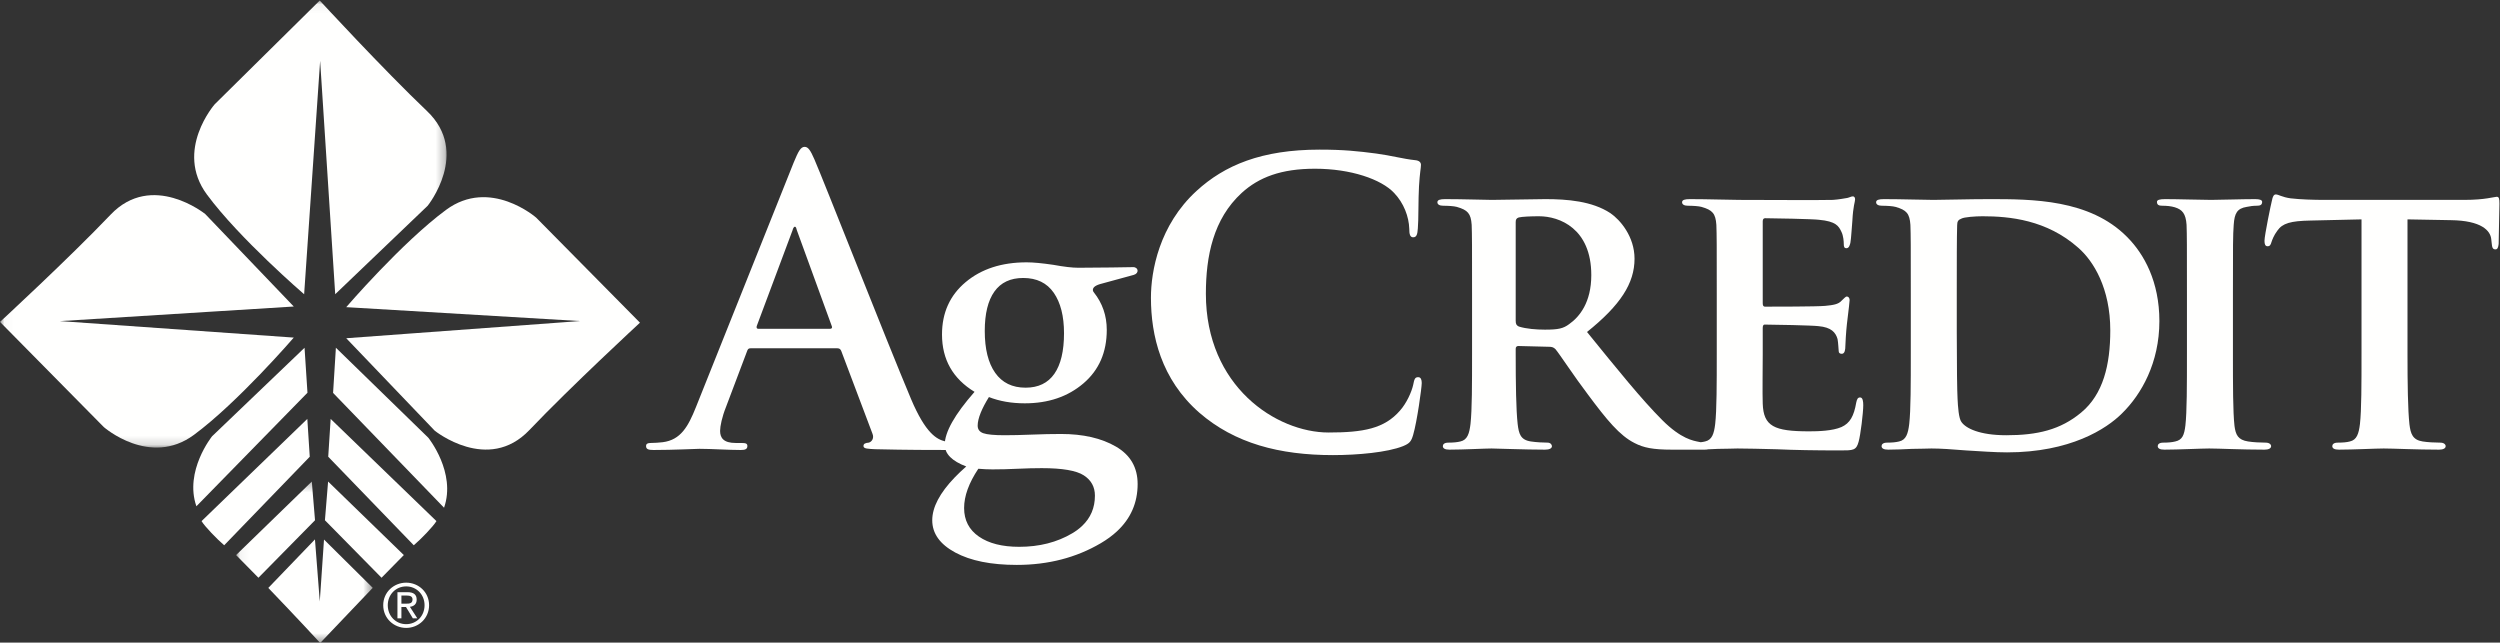
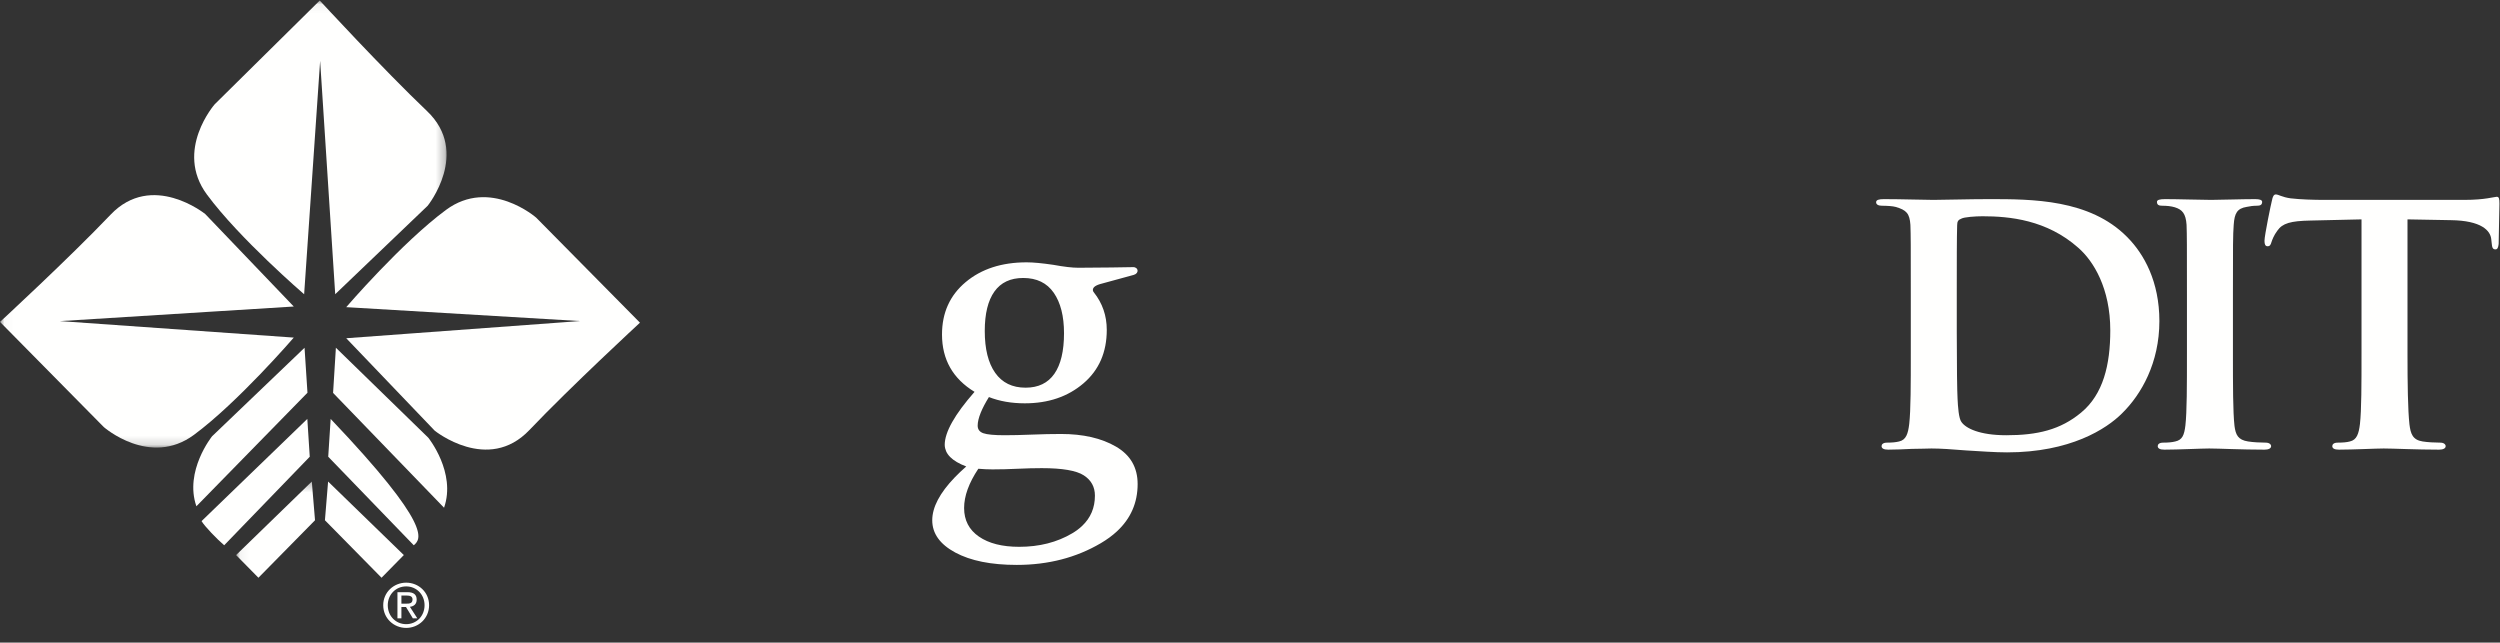
<svg xmlns="http://www.w3.org/2000/svg" xmlns:xlink="http://www.w3.org/1999/xlink" width="284px" height="73px" viewBox="0 0 284 73" version="1.1">
  <rect x="0" y="0" width="284" height="73" fill="#333333" stroke="none" />
  <title>Artboard</title>
  <desc>Created with Sketch.</desc>
  <defs>
    <polygon id="path-1" points="0.05 0.261 15.576 0.261 15.576 18.573 0.05 18.573" />
    <polygon id="path-3" points="0.027 0.057 50.73 0.057 50.73 50.844 0.027 50.844" />
  </defs>
  <g id="Artboard" stroke="none" stroke-width="1" fill="none" fill-rule="evenodd">
    <g id="AgCredit---white">
      <path d="M46.14,68.576 C46.521,68.576 46.863,68.555 46.863,68.091 C46.863,67.724 46.526,67.655 46.218,67.655 L45.6,67.655 L45.6,68.576 L46.14,68.576 Z M45.6,70.242 L45.15,70.242 L45.15,67.271 L46.286,67.271 C46.984,67.271 47.334,67.537 47.334,68.118 C47.334,68.651 46.998,68.88 46.564,68.934 L47.408,70.242 L46.899,70.242 L46.122,68.958 L45.6,68.958 L45.6,70.242 Z M46.144,70.905 C47.312,70.905 48.23,69.988 48.23,68.752 C48.23,67.537 47.312,66.615 46.144,66.615 C44.966,66.615 44.051,67.537 44.051,68.752 C44.051,69.988 44.966,70.905 46.144,70.905 Z M43.534,68.752 C43.534,67.271 44.735,66.19 46.144,66.19 C47.548,66.19 48.745,67.271 48.745,68.752 C48.745,70.242 47.548,71.331 46.144,71.331 C44.735,71.331 43.534,70.242 43.534,68.752 L43.534,68.752 Z" id="Fill-1" fill="#FFFFFE" />
      <path d="M37.272,54.702 L45.875,63.055 C45.038,63.899 44.182,64.771 43.343,65.632 L36.912,59.101 L37.272,54.702" id="Fill-2" fill="#FFFFFE" />
      <g id="Group-6" transform="translate(26.767, 54.441)">
        <mask id="mask-2" fill="white">
          <use xlink:href="#path-1" />
        </mask>
        <g id="Clip-4" />
        <path d="M8.654,0.261 L0.05,8.614 C0.896,9.458 1.749,10.33 2.59,11.191 L9.019,4.66 L8.654,0.261" id="Fill-3" fill="#FFFFFE" mask="url(#mask-2)" />
-         <path d="M9.56,13.894 L9.012,6.834 L3.711,12.347 C6.924,15.686 9.607,18.601 9.607,18.601 L15.576,12.337 L10.04,6.851 L9.56,13.894" id="Fill-5" fill="#FFFFFE" mask="url(#mask-2)" />
      </g>
-       <path d="M37.563,47.588 L49.58,59.198 C49.201,59.827 47.828,61.241 47.004,61.942 L37.287,51.885 L37.563,47.588" id="Fill-7" fill="#FFFFFE" />
+       <path d="M37.563,47.588 C49.201,59.827 47.828,61.241 47.004,61.942 L37.287,51.885 L37.563,47.588" id="Fill-7" fill="#FFFFFE" />
      <path d="M34.912,47.588 L22.896,59.198 C23.277,59.827 24.649,61.241 25.467,61.942 L35.187,51.885 L34.912,47.588" id="Fill-8" fill="#FFFFFE" />
      <path d="M38.157,39.502 L48.657,49.729 C48.657,49.729 51.843,53.675 50.444,57.678 L37.838,44.635 L38.157,39.502" id="Fill-9" fill="#FFFFFE" />
      <path d="M34.596,39.506 L24.094,49.559 C24.094,49.559 20.915,53.505 22.31,57.513 L34.928,44.614 L34.596,39.506" id="Fill-10" fill="#FFFFFE" />
      <path d="M72.699,36.657 L60.91,24.725 C60.91,24.725 55.679,20.14 50.665,23.846 C45.649,27.55 39.331,34.893 39.331,34.893 L65.893,36.472 L39.333,38.423 L49.384,48.926 C49.384,48.926 55.43,53.807 60.138,48.854 C64.856,43.898 72.699,36.657 72.699,36.657" id="Fill-11" fill="#FFFFFE" />
      <g id="Group-15">
        <mask id="mask-4" fill="white">
          <use xlink:href="#path-3" />
        </mask>
        <g id="Clip-13" />
        <path d="M36.323,0.057 L24.39,11.847 C24.39,11.847 19.799,17.08 23.502,22.093 C27.204,27.111 34.55,33.429 34.55,33.429 L36.367,6.913 L38.08,33.423 L48.584,23.373 C48.584,23.373 53.461,17.329 48.509,12.619 C43.555,7.906 36.323,0.057 36.323,0.057" id="Fill-12" fill="#FFFFFE" mask="url(#mask-4)" />
        <path d="M0,36.57 L11.788,48.512 C11.788,48.512 17.018,53.104 22.032,49.4 C27.048,45.692 33.372,38.35 33.372,38.35 L6.805,36.478 L33.372,34.82 L23.314,24.314 C23.314,24.314 17.271,19.436 12.558,24.391 C7.842,29.341 0,36.57 0,36.57" id="Fill-14" fill="#FFFFFE" mask="url(#mask-4)" />
      </g>
      <path d="M124.198,31.768 C124.206,31.778 124.213,31.788 124.222,31.798 C124.216,31.788 124.217,31.778 124.212,31.768 L124.198,31.768" id="Fill-16" fill="#FFFFFE" />
      <path d="M124.27,31.863 C124.253,31.842 124.239,31.819 124.222,31.798 C124.233,31.821 124.253,31.842 124.27,31.863" id="Fill-17" fill="#FFFFFE" />
-       <path d="M161.111,42.848 C160.757,42.848 160.668,43.025 160.535,43.733 C160.358,44.53 159.783,45.813 159.03,46.654 C157.26,48.691 154.87,49.133 150.931,49.133 C144.999,49.133 136.988,43.91 136.988,33.375 C136.988,29.082 137.829,24.877 141.06,21.912 C143.008,20.141 145.53,19.167 149.381,19.167 C153.453,19.167 156.905,20.362 158.366,21.912 C159.473,23.063 160.049,24.612 160.093,25.984 C160.093,26.603 160.181,26.957 160.535,26.957 C160.934,26.957 161.023,26.603 161.067,25.939 C161.155,25.054 161.111,22.62 161.199,21.159 C161.288,19.61 161.421,19.079 161.421,18.725 C161.421,18.459 161.243,18.238 160.757,18.194 C159.429,18.061 158.012,17.662 156.331,17.441 C154.295,17.175 152.656,16.998 149.912,16.998 C143.317,16.998 139.112,18.769 135.925,21.69 C131.676,25.585 130.747,30.808 130.747,33.818 C130.747,38.111 131.898,43.069 136.235,46.875 C140.263,50.372 145.354,51.7 151.417,51.7 C154.25,51.7 157.614,51.39 159.384,50.682 C160.137,50.372 160.314,50.151 160.535,49.399 C160.978,47.893 161.509,44.043 161.509,43.512 C161.509,43.157 161.421,42.848 161.111,42.848" id="Fill-18" fill="#FFFFFE" />
-       <path d="M178.247,36.828 C177.584,37.315 177.053,37.448 175.503,37.448 C174.529,37.448 173.378,37.359 172.538,37.094 C172.272,36.961 172.183,36.828 172.183,36.43 L172.183,25.231 C172.183,24.921 172.272,24.789 172.538,24.7 C172.936,24.612 173.865,24.567 174.839,24.567 C177.141,24.567 180.771,25.939 180.771,31.251 C180.771,34.349 179.443,35.987 178.247,36.828 Z M211.312,45.149 C211.046,45.149 210.958,45.327 210.87,45.725 C210.604,47.274 210.161,48.071 209.188,48.513 C208.17,48.956 206.532,49 205.513,49 C201.53,49 200.335,48.425 200.246,45.858 C200.202,44.751 200.246,41.564 200.246,40.28 L200.246,37.271 C200.246,37.049 200.29,36.872 200.468,36.872 C201.441,36.872 205.868,36.961 206.576,37.049 C208.037,37.182 208.524,37.757 208.745,38.51 C208.833,38.997 208.833,39.484 208.877,39.882 C208.877,40.059 208.966,40.192 209.231,40.192 C209.586,40.192 209.63,39.661 209.63,39.351 C209.63,39.085 209.719,37.581 209.807,36.828 C210.028,34.925 210.117,34.305 210.117,34.084 C210.117,33.862 209.984,33.685 209.807,33.685 C209.63,33.685 209.497,33.907 209.188,34.172 C208.833,34.57 208.258,34.659 207.328,34.748 C206.443,34.836 201.397,34.836 200.512,34.836 C200.29,34.836 200.246,34.659 200.246,34.438 L200.246,25.143 C200.246,24.921 200.335,24.789 200.512,24.789 C201.308,24.789 205.956,24.877 206.62,24.966 C208.568,25.143 208.877,25.674 209.188,26.338 C209.409,26.78 209.453,27.445 209.453,27.71 C209.453,28.02 209.497,28.197 209.763,28.197 C210.073,28.197 210.161,27.754 210.205,27.577 C210.294,27.135 210.382,25.497 210.427,25.098 C210.515,23.372 210.737,22.93 210.737,22.664 C210.737,22.487 210.692,22.31 210.471,22.31 C210.294,22.31 210.073,22.443 209.852,22.487 C209.542,22.531 208.922,22.664 208.214,22.708 C207.461,22.752 198.83,22.708 197.591,22.708 C196.484,22.708 194.006,22.62 191.969,22.62 C191.394,22.62 191.084,22.708 191.084,22.974 C191.084,23.239 191.349,23.372 191.748,23.372 C192.323,23.372 192.988,23.416 193.297,23.505 C194.537,23.859 194.891,24.258 194.979,25.541 C195.024,26.736 195.024,27.798 195.024,33.508 L195.024,40.148 C195.024,43.6 195.024,46.566 194.846,48.159 C194.713,49.266 194.492,49.974 193.695,50.151 C193.549,50.188 193.383,50.215 193.203,50.237 C193.135,50.225 193.067,50.213 192.987,50.195 C192.367,50.062 190.995,49.886 188.826,47.717 C186.48,45.371 183.736,41.963 180.284,37.713 C184.09,34.659 185.683,32.18 185.683,29.392 C185.683,26.869 184.046,24.966 182.939,24.213 C180.859,22.841 178.026,22.62 175.547,22.62 C174.352,22.62 170.811,22.708 169.484,22.708 C168.686,22.708 166.208,22.62 164.172,22.62 C163.597,22.62 163.287,22.708 163.287,22.974 C163.287,23.239 163.552,23.372 163.951,23.372 C164.526,23.372 165.19,23.416 165.5,23.505 C166.739,23.859 167.094,24.258 167.182,25.541 C167.226,26.736 167.226,27.798 167.226,33.508 L167.226,40.148 C167.226,43.6 167.226,46.566 167.049,48.159 C166.916,49.266 166.695,49.974 165.898,50.151 C165.544,50.24 165.102,50.284 164.526,50.284 C164.039,50.284 163.907,50.505 163.907,50.682 C163.907,50.948 164.172,51.081 164.659,51.081 C166.208,51.081 168.686,50.948 169.439,50.948 C170.015,50.948 173.246,51.081 175.503,51.081 C175.99,51.081 176.3,50.948 176.3,50.682 C176.3,50.505 176.123,50.284 175.813,50.284 C175.326,50.284 174.485,50.24 173.91,50.151 C172.715,49.974 172.538,49.266 172.405,48.159 C172.228,46.566 172.183,43.645 172.183,40.148 L172.183,39.617 C172.183,39.395 172.316,39.306 172.493,39.306 L175.99,39.395 C176.256,39.395 176.477,39.439 176.698,39.661 C177.185,40.236 178.823,42.76 180.372,44.795 C182.541,47.717 184.002,49.487 185.683,50.328 C186.701,50.859 187.764,51.081 189.932,51.081 L193.651,51.081 C193.812,51.081 193.939,51.065 194.05,51.041 C194.418,51.026 194.789,51.009 195.156,50.992 C196.086,50.992 196.926,50.948 197.37,50.948 C198.52,50.948 199.981,50.992 201.884,51.037 C203.787,51.125 206.133,51.169 209.055,51.169 C210.515,51.169 210.87,51.169 211.135,50.195 C211.356,49.443 211.666,46.875 211.666,46.034 C211.666,45.636 211.622,45.149 211.312,45.149 L211.312,45.149 Z" id="Fill-19" fill="#FFFFFE" />
      <path d="M236.41,46.875 C234.064,48.823 231.452,49.443 227.911,49.443 C224.857,49.443 223.307,48.646 222.82,47.938 C222.511,47.54 222.422,46.212 222.378,45.282 C222.333,44.53 222.289,41.653 222.289,37.669 L222.289,32.933 C222.289,29.967 222.289,26.869 222.333,25.585 C222.333,25.143 222.466,24.966 222.82,24.833 C223.131,24.656 224.414,24.567 225.211,24.567 C228.265,24.567 232.514,24.966 236.099,28.153 C237.826,29.658 239.729,32.756 239.729,37.536 C239.729,41.431 238.932,44.795 236.41,46.875 Z M225.963,22.62 C223.617,22.62 220.829,22.708 219.634,22.708 C218.527,22.708 216.049,22.62 214.012,22.62 C213.437,22.62 213.127,22.708 213.127,22.974 C213.127,23.239 213.392,23.372 213.791,23.372 C214.366,23.372 215.031,23.416 215.34,23.505 C216.58,23.859 216.934,24.258 217.022,25.541 C217.067,26.736 217.067,27.798 217.067,33.508 L217.067,40.148 C217.067,43.6 217.067,46.566 216.889,48.159 C216.756,49.266 216.535,49.974 215.738,50.151 C215.385,50.24 214.942,50.284 214.366,50.284 C213.879,50.284 213.747,50.505 213.747,50.682 C213.747,50.948 214.012,51.081 214.499,51.081 C215.296,51.081 216.27,51.037 217.199,50.992 C218.129,50.992 218.969,50.948 219.413,50.948 C220.386,50.948 221.802,51.037 223.351,51.169 C224.901,51.258 226.583,51.39 227.999,51.39 C235.17,51.39 239.286,48.734 241.057,46.964 C243.27,44.795 245.306,41.21 245.306,36.474 C245.306,32.004 243.579,28.861 241.632,26.913 C237.383,22.62 230.832,22.62 225.963,22.62 L225.963,22.62 Z" id="Fill-20" fill="#FFFFFE" />
      <path d="M257.379,50.284 C256.804,50.284 255.918,50.24 255.387,50.151 C254.236,49.974 253.971,49.399 253.838,48.381 C253.661,46.787 253.661,43.777 253.661,40.148 L253.661,33.508 C253.661,27.798 253.661,26.736 253.749,25.541 C253.838,24.213 254.147,23.682 255.21,23.505 C255.653,23.416 255.962,23.372 256.361,23.372 C256.759,23.372 256.98,23.283 256.98,22.93 C256.98,22.708 256.671,22.62 256.184,22.62 C254.679,22.62 252.156,22.708 251.182,22.708 C250.076,22.708 247.42,22.62 245.959,22.62 C245.339,22.62 245.03,22.708 245.03,22.93 C245.03,23.283 245.251,23.372 245.649,23.372 C246.136,23.372 246.623,23.416 247.065,23.549 C247.907,23.815 248.305,24.258 248.394,25.541 C248.437,26.736 248.437,27.798 248.437,33.508 L248.437,40.148 C248.437,43.777 248.437,46.787 248.261,48.336 C248.128,49.443 247.907,49.974 247.11,50.151 C246.756,50.24 246.313,50.284 245.738,50.284 C245.251,50.284 245.118,50.505 245.118,50.682 C245.118,50.948 245.384,51.081 245.871,51.081 C247.42,51.081 250.076,50.948 250.961,50.948 C252.023,50.948 254.679,51.081 257.246,51.081 C257.689,51.081 257.999,50.948 257.999,50.682 C257.999,50.505 257.822,50.284 257.379,50.284" id="Fill-21" fill="#FFFFFE" />
      <path d="M283.627,22.354 C283.494,22.354 283.184,22.443 282.565,22.531 C281.989,22.62 281.148,22.708 279.909,22.708 L264.107,22.708 C262.823,22.708 261.363,22.664 260.212,22.531 C259.238,22.398 258.84,22.088 258.53,22.088 C258.309,22.088 258.176,22.31 258.087,22.797 C257.999,23.107 257.246,26.736 257.246,27.356 C257.246,27.754 257.335,27.975 257.601,27.975 C257.867,27.975 257.955,27.798 258.043,27.489 C258.132,27.223 258.309,26.736 258.707,26.205 C259.283,25.364 260.212,25.098 262.47,25.054 L268.268,24.921 L268.268,40.148 C268.268,43.6 268.268,46.566 268.091,48.159 C267.958,49.266 267.737,49.974 266.94,50.151 C266.63,50.24 266.143,50.284 265.568,50.284 C265.081,50.284 264.948,50.505 264.948,50.682 C264.948,50.948 265.214,51.081 265.701,51.081 C267.25,51.081 269.906,50.948 270.791,50.948 C271.897,50.948 274.509,51.081 277.076,51.081 C277.519,51.081 277.828,50.948 277.828,50.682 C277.828,50.505 277.652,50.284 277.209,50.284 C276.634,50.284 275.749,50.24 275.217,50.151 C274.066,49.974 273.845,49.266 273.712,48.203 C273.535,46.566 273.491,43.6 273.491,40.148 L273.491,24.921 L278.404,25.01 C281.901,25.054 282.918,26.205 283.007,27.179 L283.051,27.577 C283.096,28.153 283.184,28.33 283.494,28.33 C283.716,28.33 283.804,28.108 283.848,27.71 C283.848,26.736 283.936,23.948 283.936,23.151 C283.936,22.575 283.892,22.354 283.627,22.354" id="Fill-22" fill="#FFFFFE" />
      <path d="M122.928,59.746 C122.605,60.053 122.228,60.334 121.796,60.589 C120.074,61.608 118.068,62.118 115.778,62.118 C113.851,62.118 112.327,61.731 111.206,60.957 C110.084,60.183 109.523,59.101 109.523,57.711 C109.523,56.352 110.06,54.868 111.134,53.256 C111.135,53.256 111.135,53.256 111.136,53.256 C111.137,53.255 111.138,53.253 111.139,53.251 C111.708,53.299 112.244,53.323 112.75,53.323 C113.666,53.323 114.618,53.299 115.605,53.251 C116.592,53.205 117.504,53.181 118.341,53.181 C120.679,53.181 122.27,53.453 123.115,53.998 C123.96,54.543 124.383,55.313 124.383,56.308 C124.383,57.683 123.898,58.829 122.928,59.746 Z M112.966,33.118 C113.697,32.091 114.787,31.578 116.234,31.578 C117.772,31.578 118.93,32.139 119.707,33.26 C120.484,34.382 120.872,35.914 120.872,37.856 C120.872,39.878 120.506,41.415 119.775,42.464 C119.043,43.516 117.954,44.04 116.506,44.04 C114.998,44.04 113.848,43.48 113.056,42.358 C112.264,41.237 111.869,39.649 111.869,37.596 C111.869,35.637 112.234,34.145 112.966,33.118 Z M126.772,50.733 C125.128,49.778 123.051,49.3 120.54,49.3 C119.513,49.3 118.408,49.323 117.223,49.371 C116.038,49.418 115.004,49.442 114.119,49.442 C112.95,49.442 112.149,49.367 111.715,49.217 C111.28,49.067 111.063,48.779 111.063,48.353 C111.063,47.942 111.181,47.452 111.41,46.885 C111.623,46.359 111.932,45.767 112.342,45.106 C113.543,45.58 114.902,45.817 116.418,45.817 C119.087,45.817 121.306,45.063 123.075,43.554 C124.844,42.046 125.729,40.02 125.729,37.477 C125.729,35.857 125.236,34.442 124.27,33.224 C124.253,33.203 124.17,33.101 124.155,33.001 C124.112,32.709 124.347,32.462 124.949,32.278 C126.347,31.896 128.279,31.376 128.799,31.226 C129.429,31.044 129.344,30.336 128.711,30.346 C128.039,30.357 124.937,30.417 122.5,30.417 C121.821,30.417 120.873,30.307 119.66,30.085 C118.381,29.896 117.37,29.801 116.626,29.801 C113.793,29.801 111.483,30.551 109.694,32.052 C107.906,33.552 107.012,35.534 107.012,37.998 C107.012,40.842 108.244,43.014 110.708,44.514 C108.449,47.089 107.32,49.095 107.32,50.532 C107.32,50.655 107.337,50.773 107.361,50.89 C107.363,50.9 107.366,50.909 107.367,50.918 C107.391,51.025 107.425,51.13 107.469,51.232 C107.474,51.243 107.476,51.256 107.482,51.267 C107.686,51.724 108.089,52.132 108.693,52.488 C108.696,52.49 108.699,52.491 108.702,52.493 C109.006,52.672 109.36,52.838 109.765,52.991 C109.763,52.993 109.761,52.994 109.76,52.995 C109.76,52.996 109.76,52.996 109.76,52.996 C109.279,53.418 108.843,53.832 108.452,54.239 C106.753,56.007 105.903,57.628 105.903,59.104 C105.903,60.604 106.773,61.824 108.513,62.764 C110.254,63.704 112.585,64.174 115.505,64.174 C119.069,64.174 122.249,63.353 125.045,61.71 C125.744,61.3 126.356,60.852 126.879,60.366 C128.45,58.91 129.235,57.117 129.235,54.986 C129.235,53.106 128.414,51.689 126.772,50.733 L126.772,50.733 Z" id="Fill-23" fill="#FFFFFE" />
-       <path d="M94.285,37.353 C94.506,37.353 94.55,37.22 94.506,37.087 L90.523,26.154 C90.478,25.977 90.434,25.756 90.301,25.756 C90.168,25.756 90.08,25.977 90.036,26.154 L85.964,37.043 C85.919,37.22 85.964,37.353 86.14,37.353 L94.285,37.353 Z M85.255,39.566 C85.034,39.566 84.945,39.655 84.857,39.921 L82.467,46.25 C82.024,47.356 81.803,48.419 81.803,48.95 C81.803,49.746 82.201,50.322 83.573,50.322 L84.237,50.322 C84.769,50.322 84.901,50.41 84.901,50.676 C84.901,51.03 84.636,51.119 84.148,51.119 C82.732,51.119 80.829,50.986 79.457,50.986 C78.97,50.986 76.536,51.119 74.234,51.119 C73.659,51.119 73.393,51.03 73.393,50.676 C73.393,50.41 73.57,50.322 73.924,50.322 C74.322,50.322 74.942,50.278 75.296,50.234 C77.332,49.968 78.173,48.463 79.059,46.25 L90.168,18.453 C90.699,17.169 90.965,16.682 91.408,16.682 C91.806,16.682 92.072,17.08 92.514,18.098 C93.577,20.533 100.658,38.592 103.491,45.32 C105.173,49.304 106.457,49.924 107.386,50.145 C108.05,50.278 108.714,50.322 109.246,50.322 C109.6,50.322 109.821,50.366 109.821,50.676 C109.821,51.03 109.423,51.119 107.785,51.119 C106.192,51.119 102.96,51.119 99.42,51.03 C98.622,50.986 98.091,50.986 98.091,50.676 C98.091,50.41 98.269,50.322 98.711,50.278 C99.021,50.189 99.331,49.791 99.109,49.26 L95.568,39.876 C95.48,39.655 95.347,39.566 95.126,39.566 L85.255,39.566 L85.255,39.566 Z" id="Fill-24" fill="#FFFFFE" />
    </g>
  </g>
</svg>